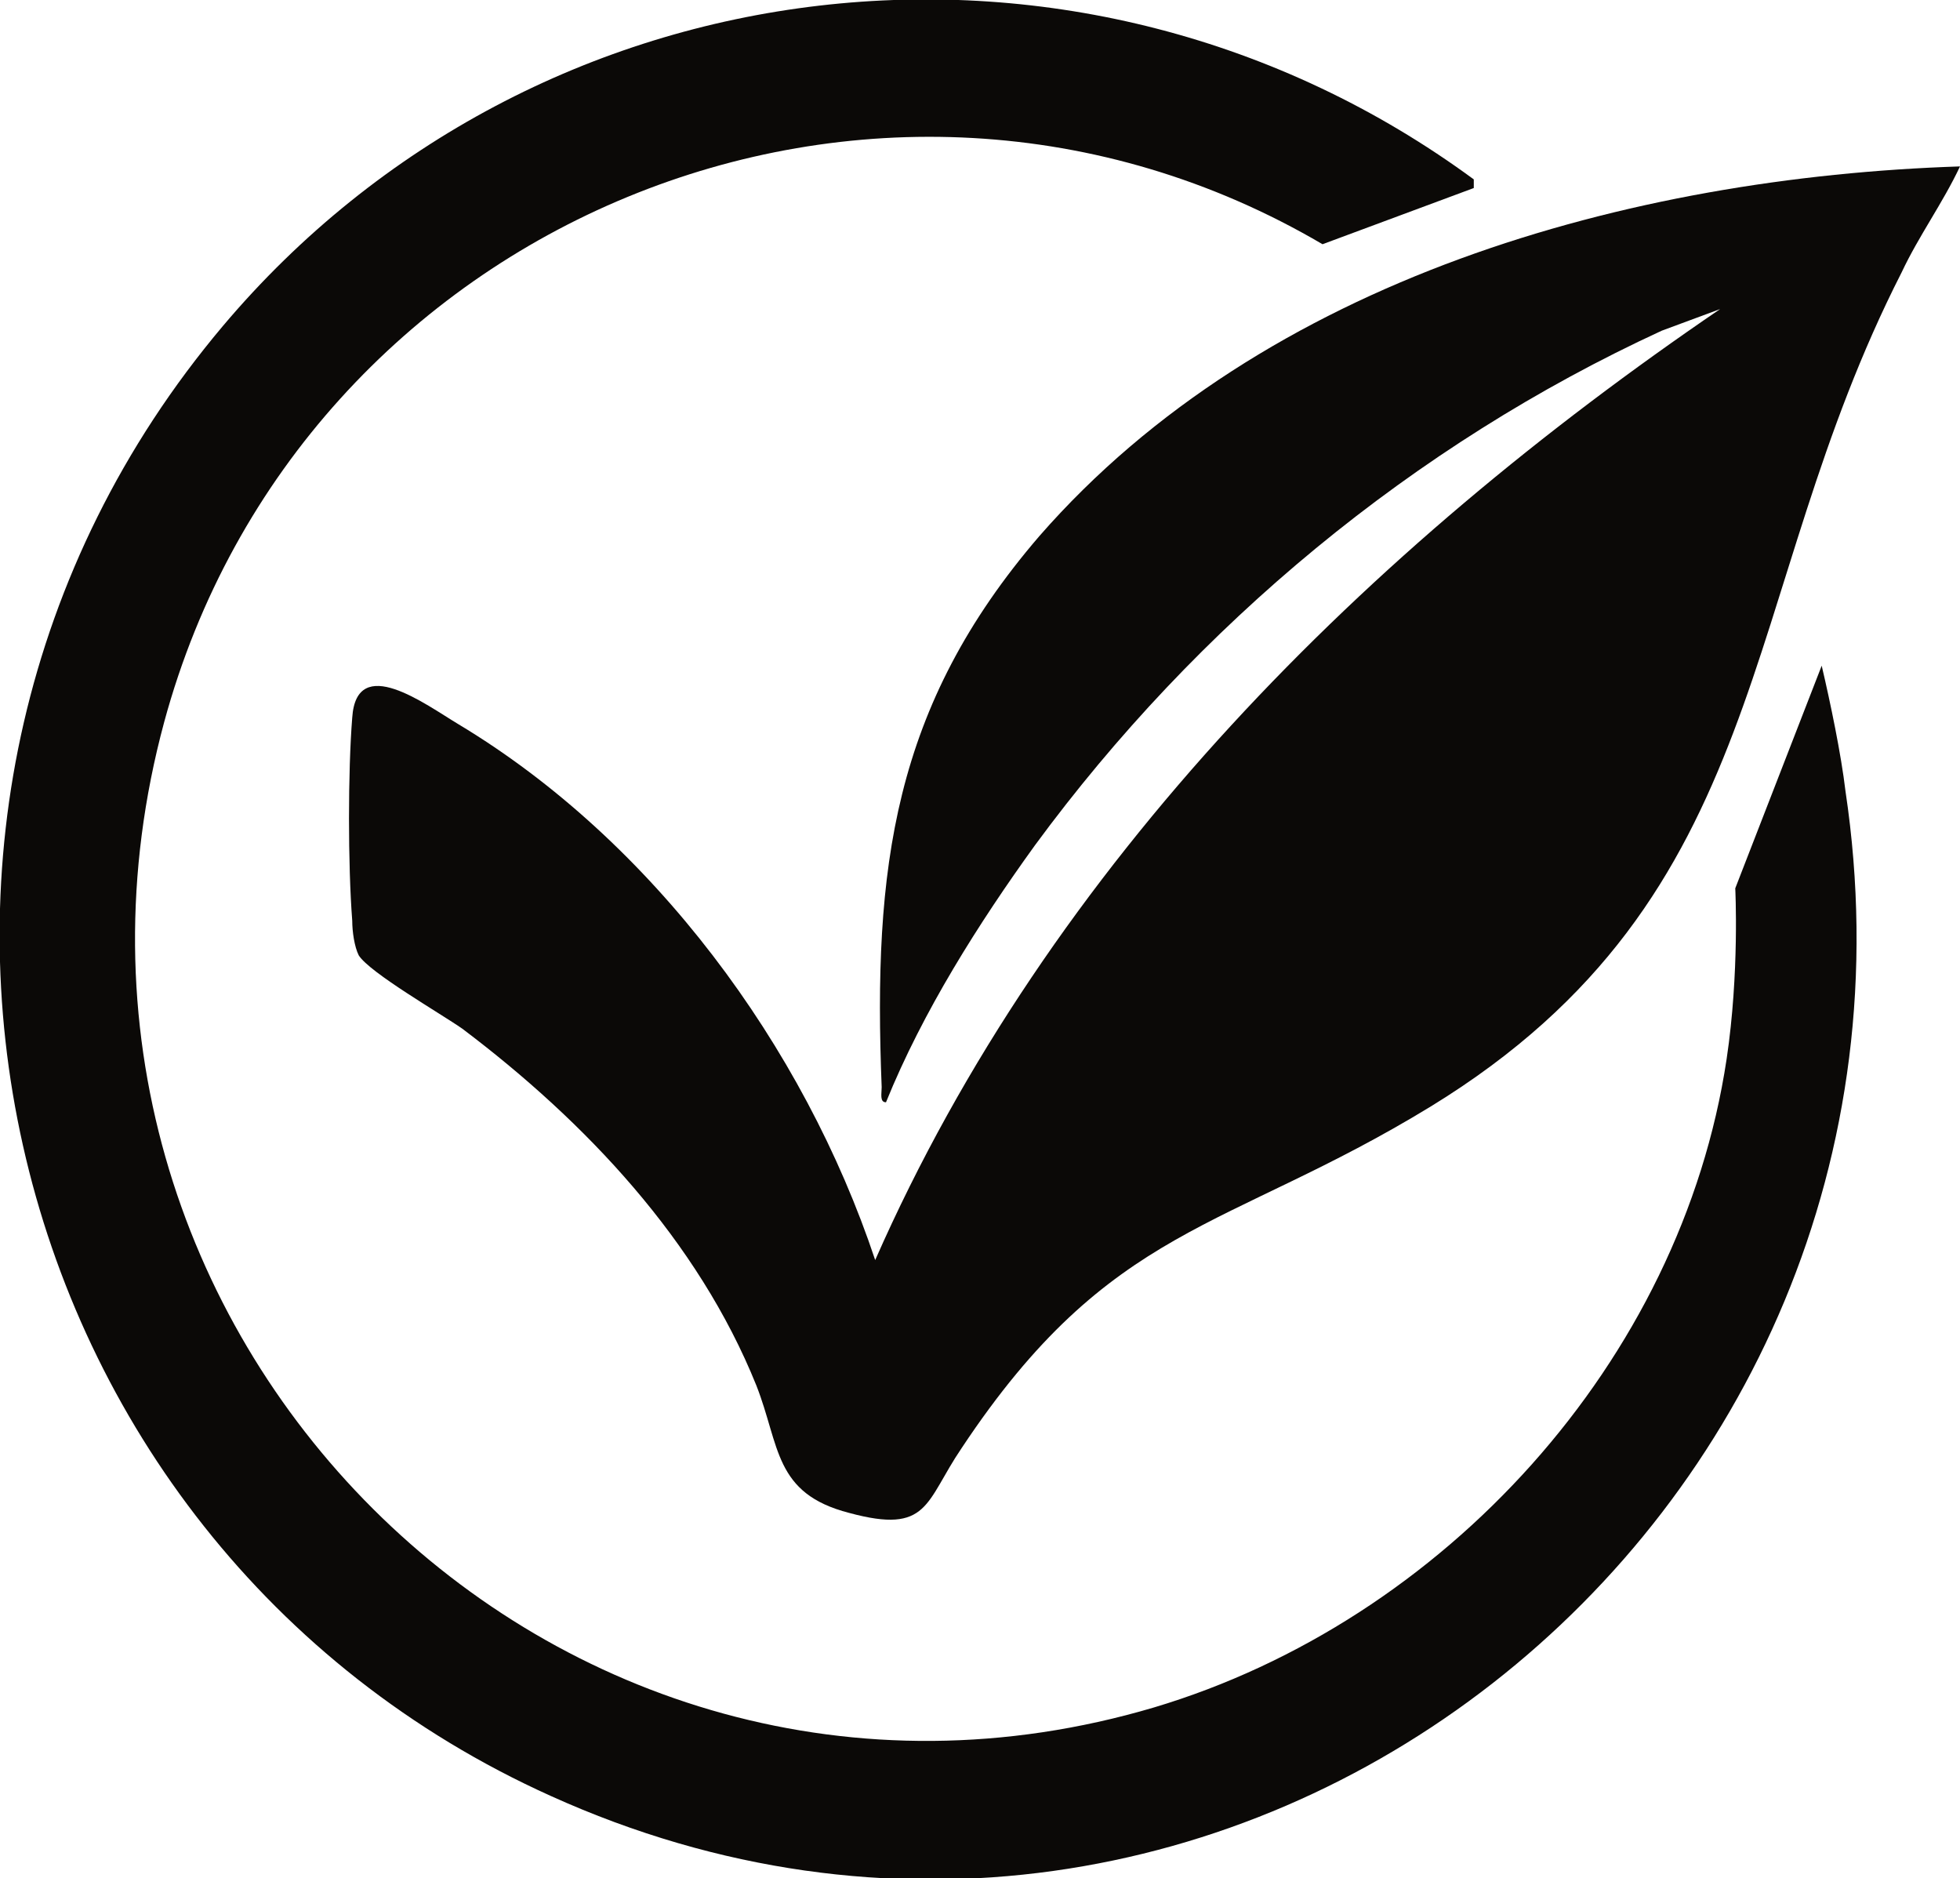
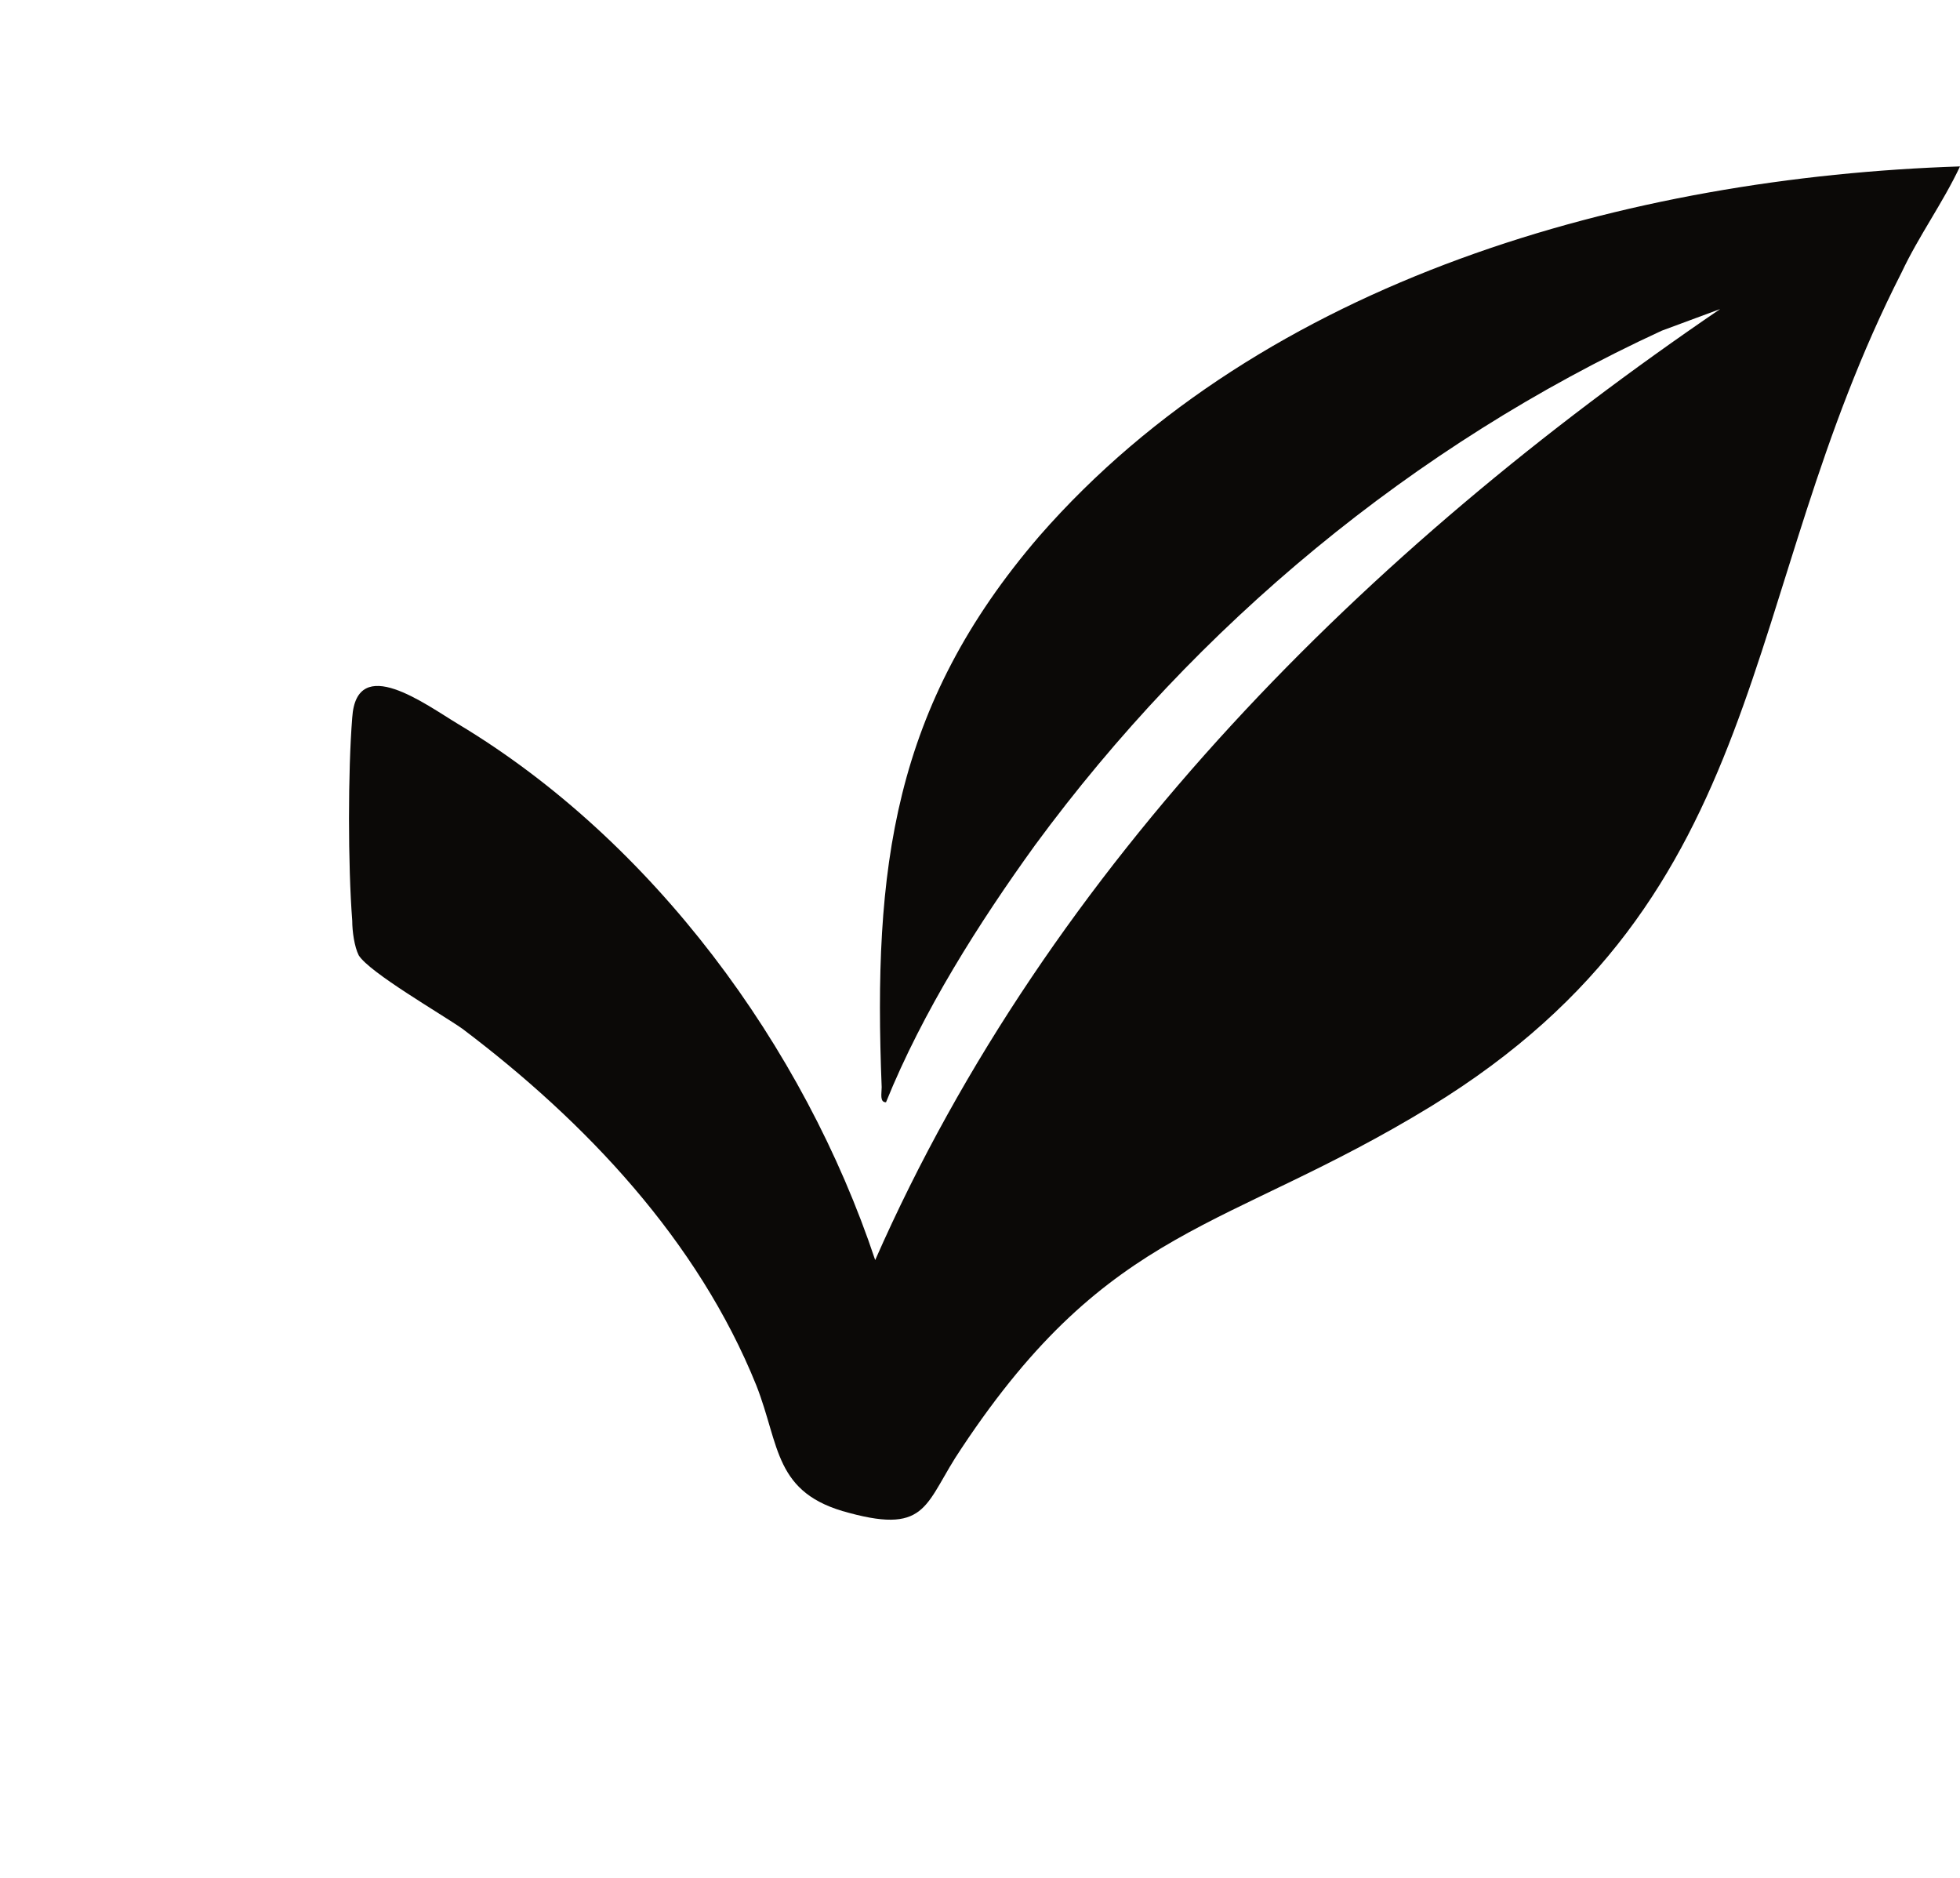
<svg xmlns="http://www.w3.org/2000/svg" id="Calque_2" data-name="Calque 2" viewBox="0 0 9.07 8.69">
  <defs>
    <style> .cls-1 { fill: #0b0907; } </style>
  </defs>
  <g id="Calque_1-2" data-name="Calque 1">
    <path class="cls-1" d="M9.07.77c-.08.17-.19.32-.27.49-.77,1.51-.58,2.88-2.18,3.86-.95.58-1.48.54-2.17,1.58-.17.25-.15.4-.52.3-.35-.09-.32-.31-.43-.59-.27-.67-.79-1.22-1.36-1.65-.1-.07-.43-.26-.48-.34-.02-.04-.03-.11-.03-.16-.02-.26-.02-.69,0-.94.02-.3.34-.06.49.03.9.54,1.6,1.49,1.93,2.48.81-1.84,2.28-3.29,3.91-4.4l-.27.1c-1.15.53-2.15,1.36-2.9,2.38-.26.36-.52.77-.69,1.19-.03,0-.02-.04-.02-.07-.04-1.01.05-1.76.73-2.55,1.04-1.19,2.73-1.66,4.26-1.71" />
-     <path class="cls-1" d="M6.82.83v.04s-.7.26-.7.26C4.06-.08,1.39,1.02.76,3.34,0,6.15,2.57,8.72,5.34,7.9c1.34-.4,2.44-1.6,2.65-3,.06-.4.04-.79.04-.79l.4-1.03c.04.17.09.41.11.58.51,3.4-2.87,6.06-5.99,4.65C-.07,7.13-.84,3.73,1.03,1.51,2.48-.21,5.01-.5,6.82.83" />
  </g>
</svg>